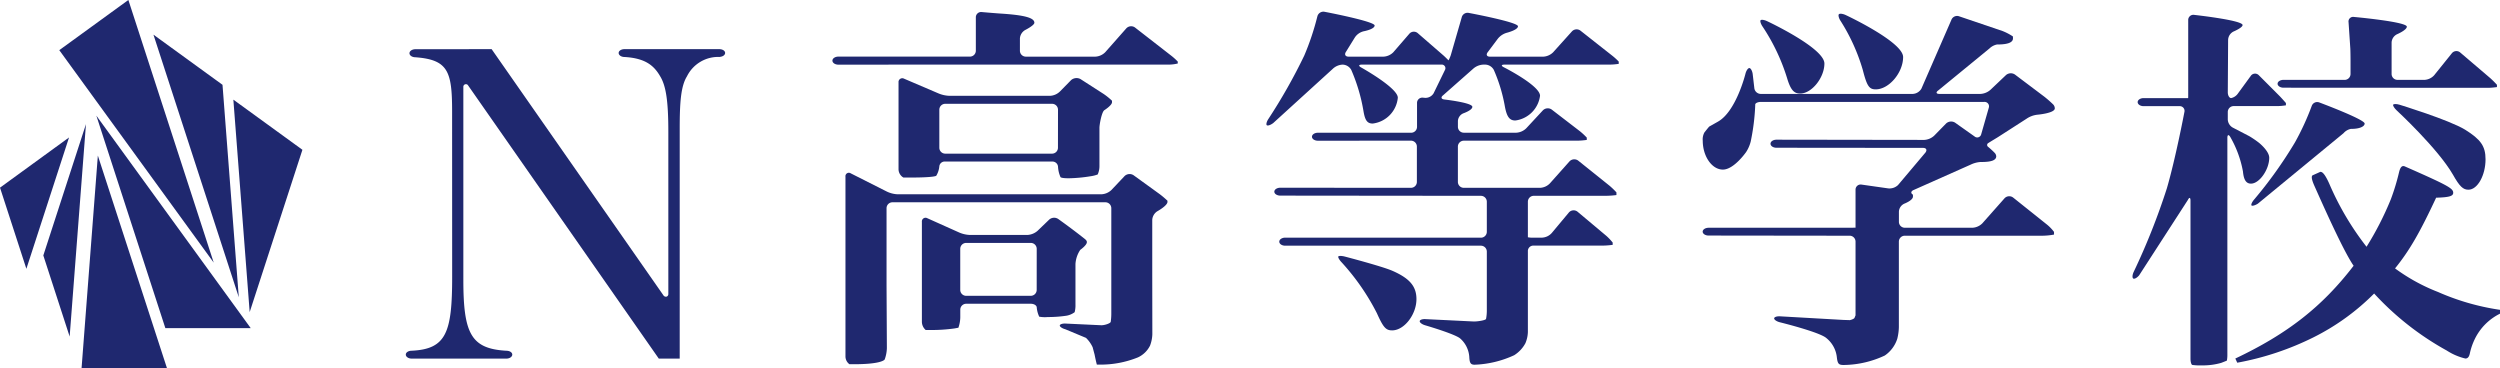
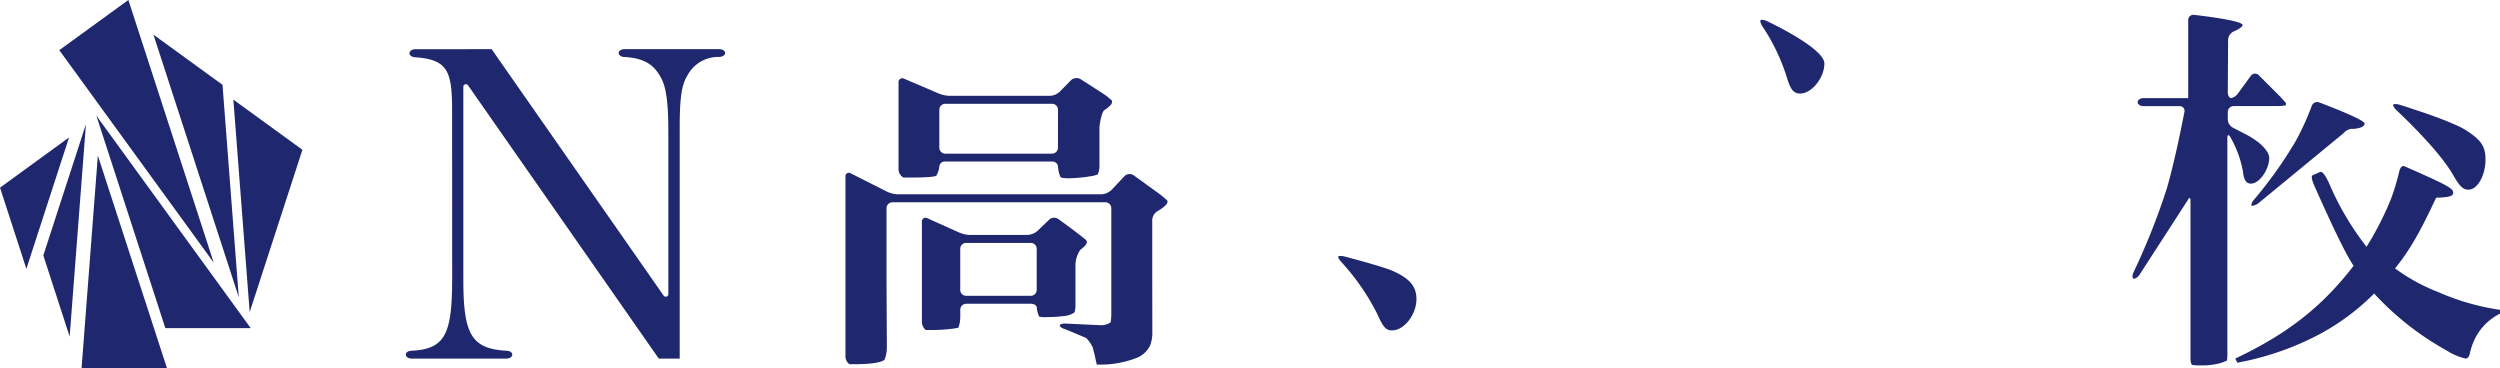
<svg xmlns="http://www.w3.org/2000/svg" width="380.408" height="56.003" viewBox="0 0 380.408 56.003">
  <g id="グループ_2603" data-name="グループ 2603" transform="translate(-237.237 -380.47)">
    <g id="グループ_2587" data-name="グループ 2587" transform="translate(237.237 380.47)">
      <path id="パス_871" data-name="パス 871" d="M247.738,396.776l-10.5,7.635,4.012,12.348,6.49-19.982" transform="translate(-237.237 -375.857)" fill="#1f286f" />
      <path id="パス_872" data-name="パス 872" d="M248.865,395.19l-6.49,19.985,4.007,12.344,2.483-32.329" transform="translate(-235.783 -376.306)" fill="#1f286f" />
      <path id="パス_873" data-name="パス 873" d="M249.389,398.922l10.512,32.33H246.913l2.476-32.33" transform="translate(-234.5 -375.25)" fill="#1f286f" />
      <path id="パス_874" data-name="パス 874" d="M248.661,394.183l23.492,32.333H259.164l-10.5-32.333" transform="translate(-234.005 -376.591)" fill="#1f286f" />
      <path id="パス_875" data-name="パス 875" d="M244.271,388.1l10.509-7.633,12.987,39.964-23.5-32.331" transform="translate(-235.247 -380.47)" fill="#1f286f" />
      <path id="パス_876" data-name="パス 876" d="M255.437,384.581l10.508,7.63,2.479,32.333-12.987-39.962" transform="translate(-232.088 -379.307)" fill="#1f286f" />
      <path id="パス_877" data-name="パス 877" d="M264.915,392.289l10.509,7.63-8.025,24.7-2.484-32.329" transform="translate(-229.407 -377.126)" fill="#1f286f" />
    </g>
    <g id="グループ_2602" data-name="グループ 2602" transform="translate(298.987 382.244)">
      <g id="グループ_2591" data-name="グループ 2591" transform="translate(197.344 0.316)">
        <g id="グループ_2588" data-name="グループ 2588" transform="translate(20.661)">
-           <path id="パス_878" data-name="パス 878" d="M460.966,393.606c2.027,0,4.168-2.548,4.168-4.917,0-2.316-8.735-6.391-8.735-6.391-.446-.209-.915-.26-1.04-.119s-.013.6.259,1.011A28.962,28.962,0,0,1,459,390.657C459.635,393.142,459.985,393.606,460.966,393.606Z" transform="translate(-455.305 -382.099)" fill="#1f286f" />
-         </g>
+           </g>
        <g id="グループ_2589" data-name="グループ 2589" transform="translate(8.766 0.927)">
          <path id="パス_879" data-name="パス 879" d="M452.079,394.042c1.788,0,3.7-2.432,3.7-4.571,0-2.375-8.735-6.453-8.735-6.453-.446-.207-.889-.259-.983-.117s.059.59.341.992a30.136,30.136,0,0,1,3.709,7.832C450.632,393.461,451.149,394.042,452.079,394.042Z" transform="translate(-446.033 -382.822)" fill="#1f286f" />
        </g>
        <g id="グループ_2590" data-name="グループ 2590" transform="translate(0 0.342)">
-           <path id="パス_880" data-name="パス 880" d="M486.422,409.987a.98.98,0,0,0-1.3.119l-3.38,3.814a2.289,2.289,0,0,1-1.491.668h-10.3a.9.9,0,0,1-.9-.893v-1.566a1.4,1.4,0,0,1,.836-1.212s1.3-.494,1.3-1.07v-.291c-.38-.223-.317-.55.144-.729l8.659-3.852a4.129,4.129,0,0,1,1.495-.394h.174c1.506,0,2.2-.287,2.2-.867a.837.837,0,0,0-.239-.523,13.2,13.2,0,0,0-1.008-.924.339.339,0,0,1,.06-.58c.237-.156,1.007-.617,1.424-.874L488.472,398a3.633,3.633,0,0,1,1.606-.608s2.693-.218,2.693-.97a.9.9,0,0,0-.235-.584,17.434,17.434,0,0,0-1.338-1.178l-4.479-3.374a1.124,1.124,0,0,0-1.375.07l-2.354,2.234a2.486,2.486,0,0,1-1.528.634h-6.253c-.49,0-.572-.243-.173-.531l7.809-6.4a2.306,2.306,0,0,1,1.134-.591h.055c1.563,0,2.372-.294,2.372-.929,0-.286-.018-.3-.018-.3a8.409,8.409,0,0,0-1.577-.822l-6.634-2.25a.93.93,0,0,0-1.149.573l-4.555,10.45a1.625,1.625,0,0,1-1.308.8H448.025a1,1,0,0,1-.976-.893l-.251-2.157c-.074-.487-.305-.885-.508-.885s-.473.39-.59.868c0,0-1.407,5.726-4.186,7.287l-1.329.75c-.095.1-.419.5-.724.883a2.189,2.189,0,0,0-.26,1.261c0,2.372,1.387,4.4,3.069,4.4s3.534-2.675,3.534-2.675a5.34,5.34,0,0,0,.7-1.613,33.323,33.323,0,0,0,.683-5.491v-.113c0-.223.4-.407.9-.407h33.958a.675.675,0,0,1,.688.87l-1.167,4.073a.619.619,0,0,1-1.012.308L477.6,398.6a1.124,1.124,0,0,0-1.373.129l-1.81,1.849a2.419,2.419,0,0,1-1.516.644l-22.489-.033c-.491,0-.9.276-.9.613s.4.613.9.613l22.313.022c.5,0,.654.322.358.715l-4.167,4.94a1.889,1.889,0,0,1-1.5.506l-4.076-.581a.777.777,0,0,0-.889.789v5.77s-.4.009-.9.009l-21.461.006c-.491,0-.9.267-.9.591s.4.594.9.594l18.308.023h3.153a.9.9,0,0,1,.9.9v11.166a.236.236,0,0,1-.008.082c-.008,0-.069.158-.148.35s-.677.348-.707.348-.521-.013-1.011-.032l-9.61-.547c-.5-.03-.9.113-.9.318s.39.471.87.588c0,0,5.958,1.465,7.056,2.389a4.355,4.355,0,0,1,1.622,3.01c.118.93.289,1.1,1.042,1.1a15.087,15.087,0,0,0,6.246-1.442,4.892,4.892,0,0,0,1.9-2.555,8.071,8.071,0,0,0,.241-1.76V416.7a.9.9,0,0,1,.9-.9h21a9.774,9.774,0,0,0,1.708-.173v-.407a6.376,6.376,0,0,0-1.038-1.088Z" transform="translate(-439.2 -382.365)" fill="#1f286f" />
-         </g>
+           </g>
      </g>
      <g id="グループ_2597" data-name="グループ 2597" transform="translate(64.921 0.065)">
        <g id="グループ_2592" data-name="グループ 2592" transform="translate(13.429 30.966)">
          <path id="パス_881" data-name="パス 881" d="M346.46,406.041h-.015c0,.006.012.015.023.015S346.471,406.047,346.46,406.041Z" transform="translate(-346.445 -406.041)" fill="#1f286f" />
        </g>
        <g id="グループ_2593" data-name="グループ 2593" transform="translate(13.605 31.293)">
          <path id="パス_882" data-name="パス 882" d="M369.829,420.666a4.128,4.128,0,0,0,.124-1.16V413.34a4.315,4.315,0,0,1,.733-2.16s1-.7,1-1.165c0-.174-.06-.29-.348-.521-1.967-1.561-4.014-3.012-4.014-3.012a1.126,1.126,0,0,0-1.375.105l-1.776,1.709a2.576,2.576,0,0,1-1.539.62H353.9a4.559,4.559,0,0,1-1.7-.4l-4.787-2.146a.559.559,0,0,0-.829.554V422.1a1.685,1.685,0,0,0,.58,1.279h.748a25.225,25.225,0,0,0,3.586-.231l.639-.115a4.947,4.947,0,0,0,.289-1.587v-1.161a.9.9,0,0,1,.9-.9h9.836c.493,0,.9.259.9.577a4.127,4.127,0,0,0,.376,1.389,4.766,4.766,0,0,0,1.3.056,19.027,19.027,0,0,0,2.817-.2A2.9,2.9,0,0,0,369.829,420.666Zm-5.777-3.391a.9.9,0,0,1-.9.9H353.32a.9.9,0,0,1-.9-.9v-6.248a.9.9,0,0,1,.9-.9h9.836a.9.9,0,0,1,.9.9Z" transform="translate(-346.582 -406.296)" fill="#1f286f" />
        </g>
        <g id="グループ_2594" data-name="グループ 2594" transform="translate(10.053 10.04)">
          <path id="パス_883" data-name="パス 883" d="M371.5,389.882a1.265,1.265,0,0,0-1.421.15l-1.7,1.732a2.31,2.31,0,0,1-1.5.666H351.556a4.749,4.749,0,0,1-1.707-.386l-5.2-2.224a.574.574,0,0,0-.836.573v13.232a1.477,1.477,0,0,0,.744,1.242h.954c3.877,0,4.044-.275,4.044-.275a3.4,3.4,0,0,0,.468-1.459.817.817,0,0,1,.9-.7h16.258a.85.85,0,0,1,.9.781,4.508,4.508,0,0,0,.38,1.591s.081.172,1.239.172a22.912,22.912,0,0,0,3.339-.309,4.9,4.9,0,0,0,1.078-.271,3.088,3.088,0,0,0,.268-1.328V397.29c0-.477.339-2.417.754-2.679,0,0,1.156-.736,1.156-1.2v-.234a10.052,10.052,0,0,0-1.264-1.024Zm-3.429,10.447a.9.9,0,0,1-.9.9H350.92a.9.9,0,0,1-.9-.9v-5.79a.9.9,0,0,1,.9-.894h16.258a.9.9,0,0,1,.9.894Z" transform="translate(-343.813 -389.729)" fill="#1f286f" />
        </g>
        <g id="グループ_2595" data-name="グループ 2595">
-           <path id="パス_884" data-name="パス 884" d="M388.515,389.433a8.6,8.6,0,0,0-.929-.849L382,384.242a1,1,0,0,0-1.312.138l-3.208,3.632a2.274,2.274,0,0,1-1.492.671H365.4a.9.9,0,0,1-.9-.9v-1.851a1.591,1.591,0,0,1,.8-1.3s1.4-.7,1.4-1.106c0-.753-1.5-1.156-5.031-1.391-.875-.051-2.983-.237-2.983-.237a.8.8,0,0,0-.893.813v5.067a.9.9,0,0,1-.9.9H342.01s-.407,0-.9,0h-4.24c-.493,0-.9.276-.9.612s.4.612.9.612h6.471c.491,0,.9,0,.9,0s.4-.006.9-.006H387.1a5.81,5.81,0,0,0,1.418-.172v-.294Z" transform="translate(-335.977 -381.903)" fill="#1f286f" />
-         </g>
+           </g>
        <g id="グループ_2596" data-name="グループ 2596" transform="translate(1.978 24.461)">
          <path id="パス_885" data-name="パス 885" d="M384.2,416.408v-8.272a1.67,1.67,0,0,1,.784-1.327s1.532-.843,1.532-1.42v-.175a13.71,13.71,0,0,0-1.179-1l-3.987-2.885a1.1,1.1,0,0,0-1.36.133l-2,2.115a2.371,2.371,0,0,1-1.51.656H345.468a4.193,4.193,0,0,1-1.682-.428l-5.459-2.756a.521.521,0,0,0-.808.511v27.315a1.472,1.472,0,0,0,.608,1.217h.661c4.4,0,4.7-.731,4.7-.731a5.462,5.462,0,0,0,.332-1.726l-.05-9.495c0-.49,0-1.3,0-1.788V406.344a.9.9,0,0,1,.9-.894h32.4a.9.9,0,0,1,.9.894v15.967a8.886,8.886,0,0,1-.089,1.332c-.049.237-.953.535-1.443.517l-5.385-.253c-.491-.035-.907.1-.922.286s.358.449.834.575l3.153,1.314a4.723,4.723,0,0,1,1.011,1.425l.3,1.126c.092.484.245,1.169.341,1.518h.462a15.087,15.087,0,0,0,5.787-1.1,3.867,3.867,0,0,0,1.849-1.8,5.335,5.335,0,0,0,.346-1.722Z" transform="translate(-337.519 -400.97)" fill="#1f286f" />
        </g>
      </g>
      <g id="グループ_2600" data-name="グループ 2600" transform="translate(130.955)">
        <g id="グループ_2598" data-name="グループ 2598" transform="translate(10.924 37.169)">
          <path id="パス_886" data-name="パス 886" d="M404.167,413.07c-1.618-.691-7.174-2.142-7.174-2.142-.476-.126-.933-.137-1.011-.024s.13.5.465.858a34.746,34.746,0,0,1,5.407,7.791c.983,2.2,1.388,2.6,2.313,2.6,1.852,0,3.7-2.431,3.7-4.745C407.87,415.442,406.83,414.23,404.167,413.07Z" transform="translate(-395.965 -410.825)" fill="#1f286f" />
        </g>
        <g id="グループ_2599" data-name="グループ 2599">
-           <path id="パス_887" data-name="パス 887" d="M441.056,389.567v-.119a9.4,9.4,0,0,0-.989-.9l-4.84-3.811a.968.968,0,0,0-1.3.127l-2.856,3.175a2.317,2.317,0,0,1-1.5.663h-8.1c-.5,0-.643-.313-.335-.7l1.48-1.976a2.69,2.69,0,0,1,1.375-.952s1.734-.426,1.734-1c0-.638-7.512-2.035-7.512-2.035a.915.915,0,0,0-1.057.713l-1.661,5.742c-.167.462-.328.8-.36.756s-.352-.366-.711-.7l-3.976-3.451a.909.909,0,0,0-1.265.127l-2.423,2.8a2.257,2.257,0,0,1-1.488.672h-5.323c-.494,0-.67-.335-.394-.74l1.355-2.191a2.248,2.248,0,0,1,1.337-.93s1.666-.3,1.666-.881c0-.635-7.625-2.086-7.625-2.086a.949.949,0,0,0-1.088.7,39.585,39.585,0,0,1-1.99,5.954,84.177,84.177,0,0,1-5.466,9.661c-.271.413-.375.84-.233.953s.581-.038.974-.337l9.037-8.228a2.33,2.33,0,0,1,1.5-.661h.059a1.554,1.554,0,0,1,1.28.81,26.771,26.771,0,0,1,1.872,6.363c.234,1.332.579,1.792,1.391,1.792a4.372,4.372,0,0,0,3.818-3.933c0-1.5-5.581-4.6-5.581-4.6-.432-.239-.378-.435.114-.435h12.09a.551.551,0,0,1,.544.825l-1.718,3.533a1.443,1.443,0,0,1-1.31.7l-.327-.029a.8.8,0,0,0-.889.806v3.633a.9.9,0,0,1-.9.9H395.278c-.5,0-.9.272-.9.607s.4.608.9.607l14.164-.008a.9.9,0,0,1,.9.894v5.379a.9.9,0,0,1-.9.9l-19.892-.012c-.493,0-.9.272-.9.6s.4.594.9.6l30.535.032a.9.9,0,0,1,.9.9v4.571a.9.9,0,0,1-.9.9l-29.781-.008c-.493,0-.9.276-.9.612s.4.613.9.613h29.781a.9.9,0,0,1,.9.894v8.912a6.839,6.839,0,0,1-.116,1.326c-.063.237-1.391.417-1.881.4l-7.293-.357c-.491-.039-.907.1-.922.31s.357.487.83.626c0,0,4.521,1.314,5.329,2.006a4.094,4.094,0,0,1,1.391,2.951c.059.811.231,1.042.81,1.042a15.66,15.66,0,0,0,6.018-1.447,4.892,4.892,0,0,0,1.7-1.815,4.733,4.733,0,0,0,.381-1.7V418.2a.835.835,0,0,1,.9-.749h10.413a12,12,0,0,0,1.591-.117v-.345a8.051,8.051,0,0,0-.954-1.012l-4.412-3.7a.957.957,0,0,0-1.293.126l-2.616,3.135a2.119,2.119,0,0,1-1.456.7h-1.273a3.759,3.759,0,0,1-.9-.055v-5.411a.9.9,0,0,1,.9-.9H439.06a13.53,13.53,0,0,0,1.647-.114v-.405a11.816,11.816,0,0,0-1.024-.992l-4.8-3.847a1,1,0,0,0-1.316.118l-2.981,3.344a2.2,2.2,0,0,1-1.475.681H417.482a.9.9,0,0,1-.9-.9V402.38a.9.9,0,0,1,.9-.894h17.179a10.7,10.7,0,0,0,1.534-.119v-.346a10.171,10.171,0,0,0-1.04-.97l-4.308-3.311a1.048,1.048,0,0,0-1.337.135l-2.54,2.739a2.364,2.364,0,0,1-1.5.657h-7.985a.9.9,0,0,1-.9-.9v-.87a1.341,1.341,0,0,1,.847-1.187s1.35-.463,1.35-.981c0-.636-4.26-1.116-4.26-1.116-.49-.055-.572-.345-.182-.647l4.561-4.026a2.492,2.492,0,0,1,1.53-.634h.35a1.531,1.531,0,0,1,1.271.813A24.228,24.228,0,0,1,423.7,396.1c.29,1.679.693,2.314,1.619,2.314a4.36,4.36,0,0,0,3.763-3.76c0-1.561-5.509-4.339-5.509-4.339-.44-.225-.4-.405.1-.405H439.58a9.4,9.4,0,0,0,1.477-.117Z" transform="translate(-387.45 -381.852)" fill="#1f286f" />
-         </g>
+           </g>
      </g>
      <g id="グループ_2601" data-name="グループ 2601" transform="translate(262.75 0.487)">
-         <path id="パス_888" data-name="パス 888" d="M539.286,393.267a9.323,9.323,0,0,0,1.473-.115v-.345a14.232,14.232,0,0,0-1.008-1.008l-4.6-3.923a.886.886,0,0,0-1.253.133l-2.693,3.348a2.144,2.144,0,0,1-1.462.7H525.63a.9.9,0,0,1-.9-.894v-4.8a1.468,1.468,0,0,1,.826-1.247s1.491-.635,1.491-1.153c0-.754-8.075-1.483-8.075-1.483a.7.7,0,0,0-.792.811l.272,4.056c.018.5.028,1.3.028,1.793v2.027a.9.9,0,0,1-.9.893l-9.3-.005c-.491,0-.9.267-.9.593s.4.6.9.6Z" transform="translate(-485.316 -382.165)" fill="#1f286f" />
        <path id="パス_889" data-name="パス 889" d="M510.924,398.683a65.275,65.275,0,0,1-6.244,8.743c-.319.377-.486.779-.38.885s.544-.01.96-.272L518.3,397.311a1.993,1.993,0,0,1,1.13-.656h.115c1.156,0,1.967-.346,1.967-.811,0-.635-6.913-3.214-6.913-3.214a.878.878,0,0,0-1.137.53A39.6,39.6,0,0,1,510.924,398.683Z" transform="translate(-486.199 -379.307)" fill="#1f286f" />
        <path id="パス_890" data-name="パス 890" d="M522.069,392.915c-.473-.141-.911-.141-.975,0s.182.536.543.871c0,0,6.226,5.752,8.539,9.747,1.042,1.851,1.563,2.313,2.373,2.313,1.387,0,2.6-2.2,2.6-4.626,0-1.968-.7-3.011-3.124-4.516C529.541,395.2,522.069,392.915,522.069,392.915Z" transform="translate(-481.442 -379.24)" fill="#1f286f" />
        <path id="パス_891" data-name="パス 891" d="M508.2,407.913c1.273,0,2.777-2.139,2.777-3.935,0-1.038-1.555-2.276-1.555-2.276a14.836,14.836,0,0,0-1.475-1.008l-2.456-1.275a1.488,1.488,0,0,1-.821-1.252v-1.16a.9.9,0,0,1,.9-.894H512.1a8.116,8.116,0,0,0,1.416-.117v-.349c-.16-.189-.564-.64-.9-1l-3.246-3.25a.789.789,0,0,0-1.191.105l-1.945,2.667a1.7,1.7,0,0,1-1.048.725c-.286,0-.518-.4-.514-.9l.049-7.985a1.478,1.478,0,0,1,.83-1.244s1.371-.577,1.371-.981c0-.742-7.385-1.551-7.385-1.551a.781.781,0,0,0-.888.8V394c0,.494,0,.9-.012.9h-.008s-.405,0-.9,0h-5.873c-.491,0-.9.276-.9.612s.405.613.9.613h5.486a.716.716,0,0,1,.729.881s-1.335,7.039-2.666,11.606a102.259,102.259,0,0,1-5.051,12.729c-.212.444-.241.9-.068,1.011s.577-.107.894-.485l7.415-11.468c.218-.445.4-.4.4.091v24.046c0,.491.122.926.275.963a7.375,7.375,0,0,0,.821.071h.64a10.106,10.106,0,0,0,2.926-.38c.461-.172.856-.335.878-.354a4.919,4.919,0,0,0,.072-.98v-32.91c0-.494.2-.547.449-.121a16.372,16.372,0,0,1,1.923,5.242C507.1,407.4,507.5,407.913,508.2,407.913Z" transform="translate(-490.183 -382.232)" fill="#1f286f" />
        <path id="パス_892" data-name="パス 892" d="M533.212,419.328a28.386,28.386,0,0,1-6.539-3.588c2.2-2.72,3.764-5.437,6.252-10.759,1.968-.059,2.6-.231,2.6-.75,0-.662-.785-1.112-6.97-3.838-.133-.055-.267-.119-.405-.177-.423-.18-.68.141-.858.851a33.48,33.48,0,0,1-1.257,4.146,46.693,46.693,0,0,1-3.7,7.233,43.192,43.192,0,0,1-5.649-9.546c-.945-2.142-1.3-1.763-1.349-1.869l-1.228.552c-.19.162-.137.634.3,1.611,1.414,3.176,4.429,9.936,5.96,12.142-4.8,6.248-10.066,10.358-18,14.117l.294.636a43.546,43.546,0,0,0,11.629-3.876,35.112,35.112,0,0,0,9.2-6.653,43.507,43.507,0,0,0,11.049,8.676,9.05,9.05,0,0,0,2.833,1.216c.35,0,.581-.231.7-.867a9.56,9.56,0,0,1,.756-2.141,8.374,8.374,0,0,1,3.815-3.817v-.584A36.4,36.4,0,0,1,533.212,419.328Z" transform="translate(-486.735 -377.159)" fill="#1f286f" />
      </g>
      <path id="パス_893" data-name="パス 893" d="M333.958,386.88c0-.337-.4-.581-.9-.581h0l-14.4,0h0c-.493,0-.9.248-.9.585s.4.611.9.611c3.178.185,4.487,1.319,5.421,2.942.876,1.434,1.238,3.74,1.238,8.418l0,24.755c-.05.355-.38.475-.683.24L298.428,386.3l-11.6.011c-.494,0-.9.276-.9.613s.4.611.9.611h0c4.987.375,5.587,2.145,5.587,8.251l.009,25.11c0,8.48-.861,11.043-6.155,11.293h0c-.493,0-.9.25-.9.588s.4.612.9.612h14.4c.494,0,.9-.275.9-.612s-.4-.584-.9-.584h0c-5.36-.309-6.544-2.566-6.544-10.789V392a.392.392,0,0,1,.681-.241l29.057,41.626h3.184l0-34.973c0-3.991.173-6.478,1.107-7.979a5.3,5.3,0,0,1,5.034-2.942v-.018C333.619,387.43,333.958,387.187,333.958,386.88Z" transform="translate(-285.371 -380.596)" fill="#1f286f" />
    </g>
  </g>
</svg>